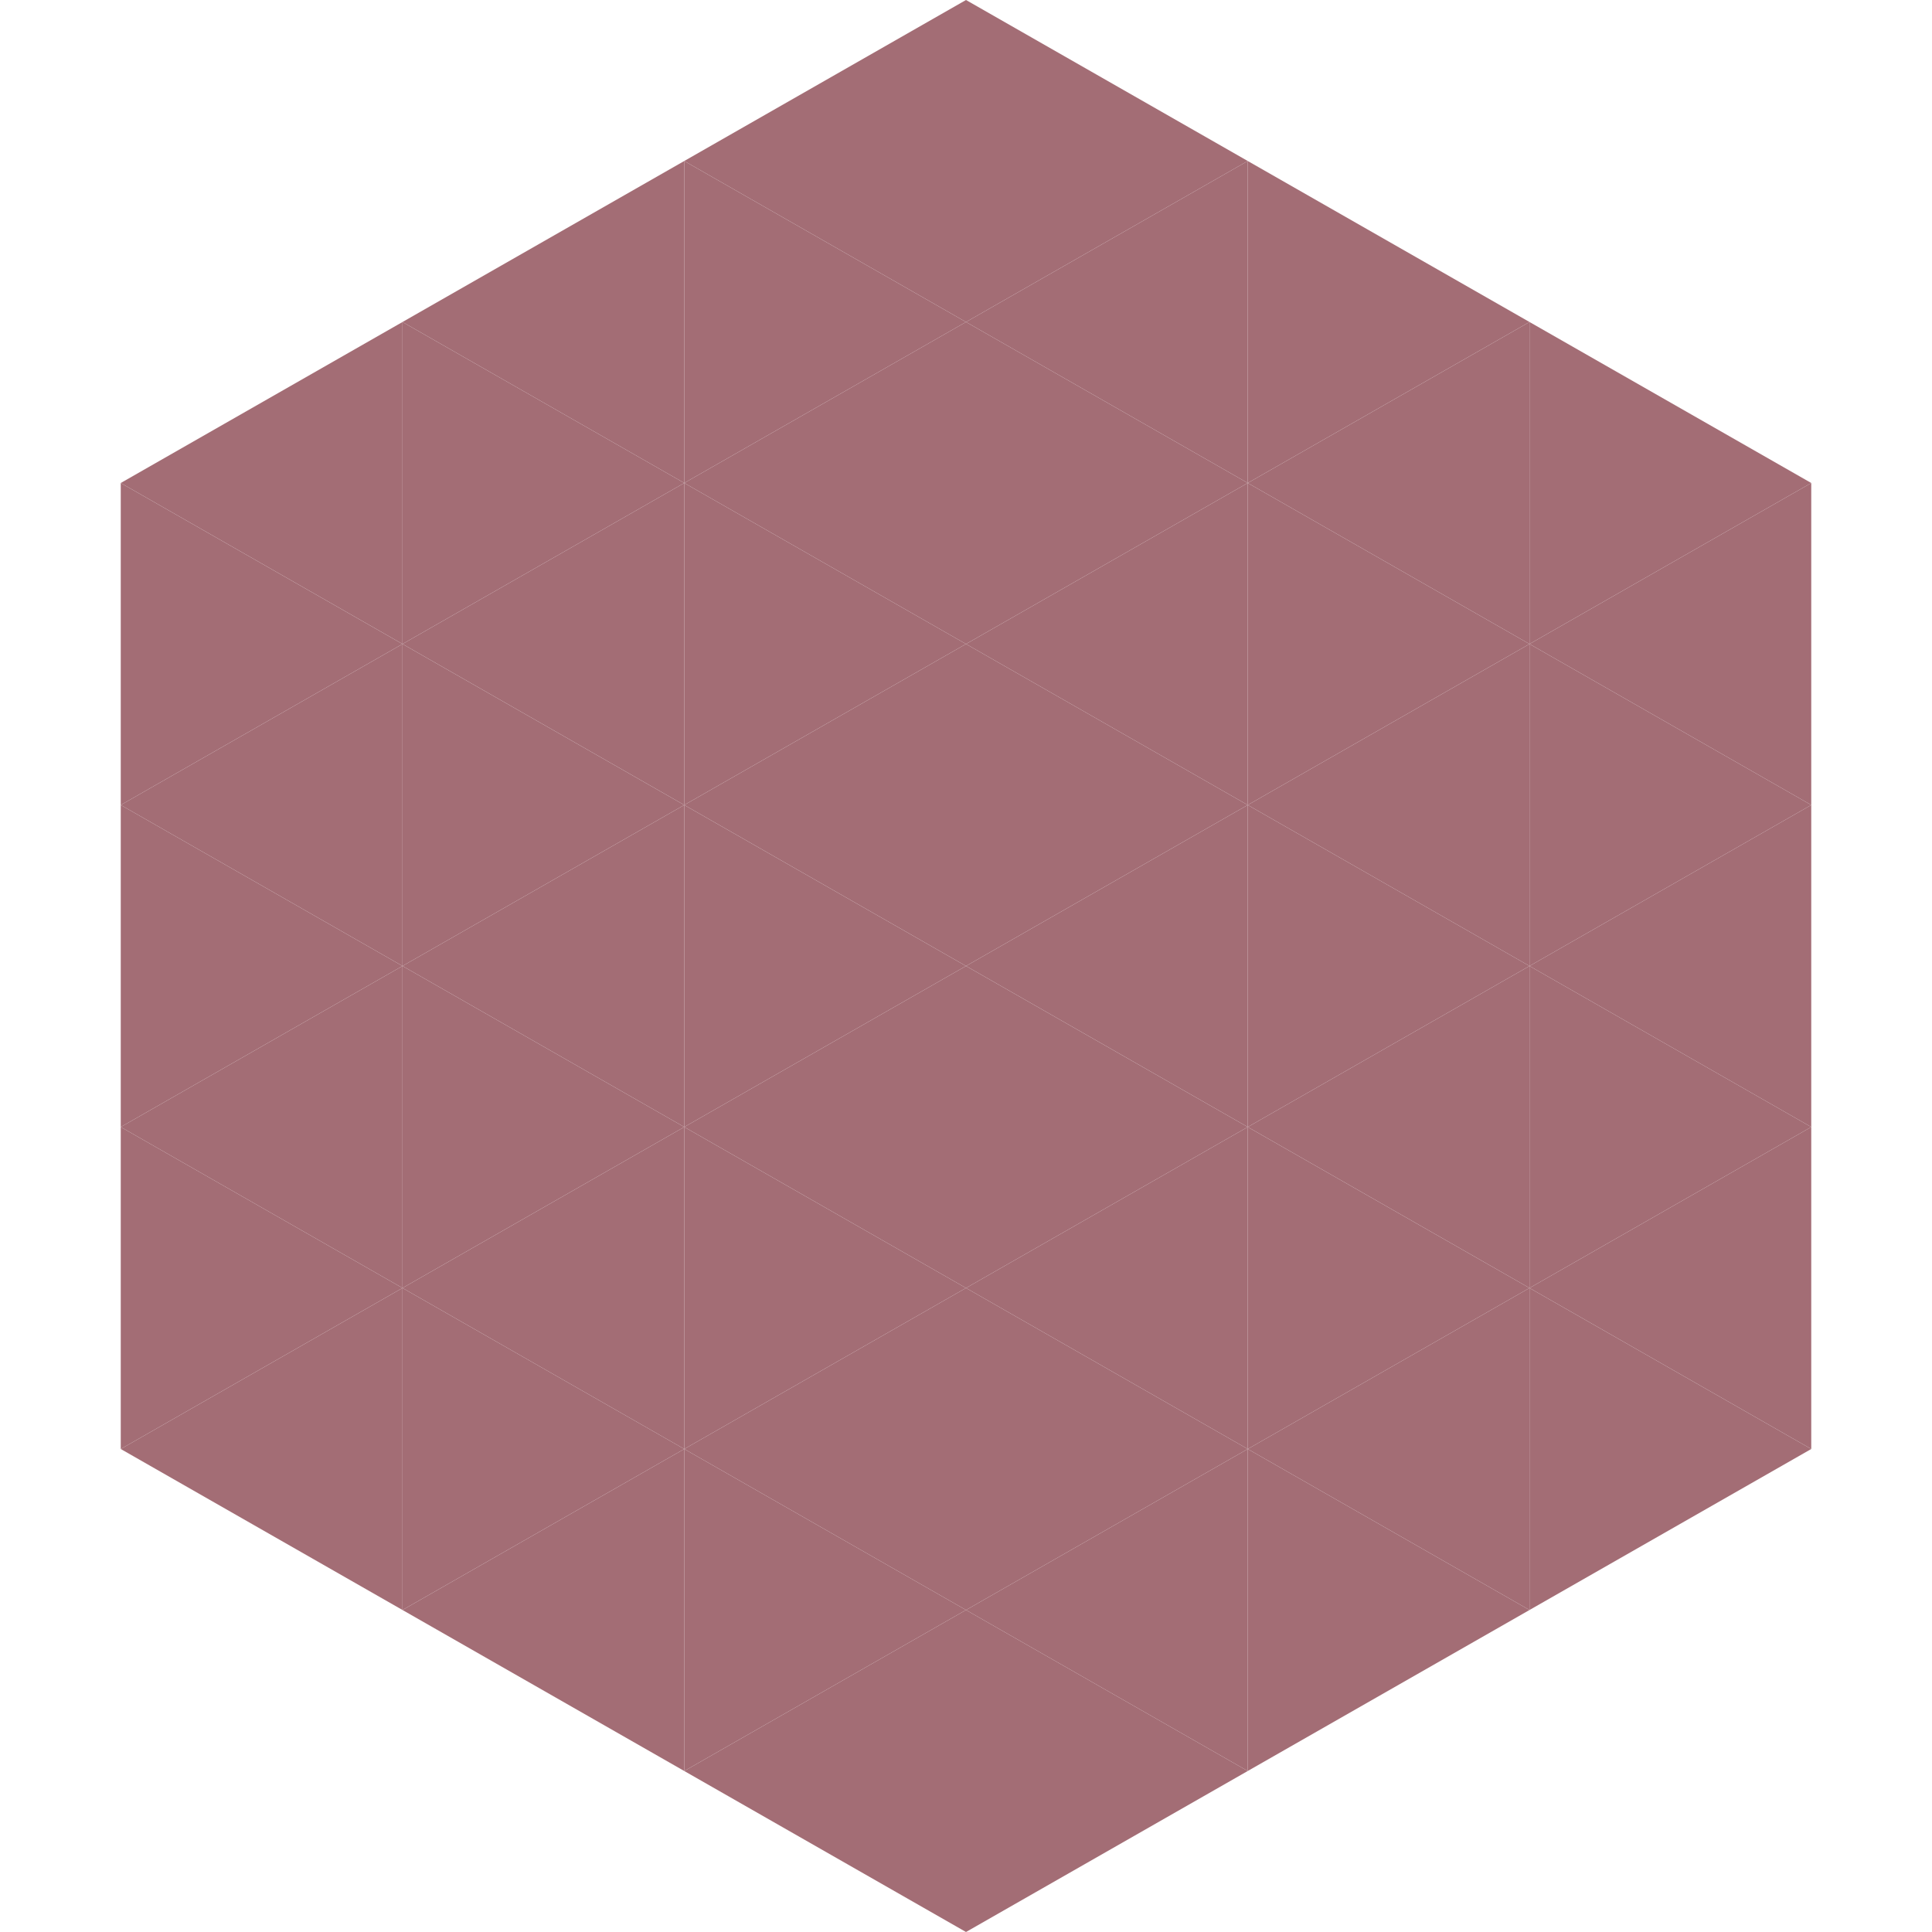
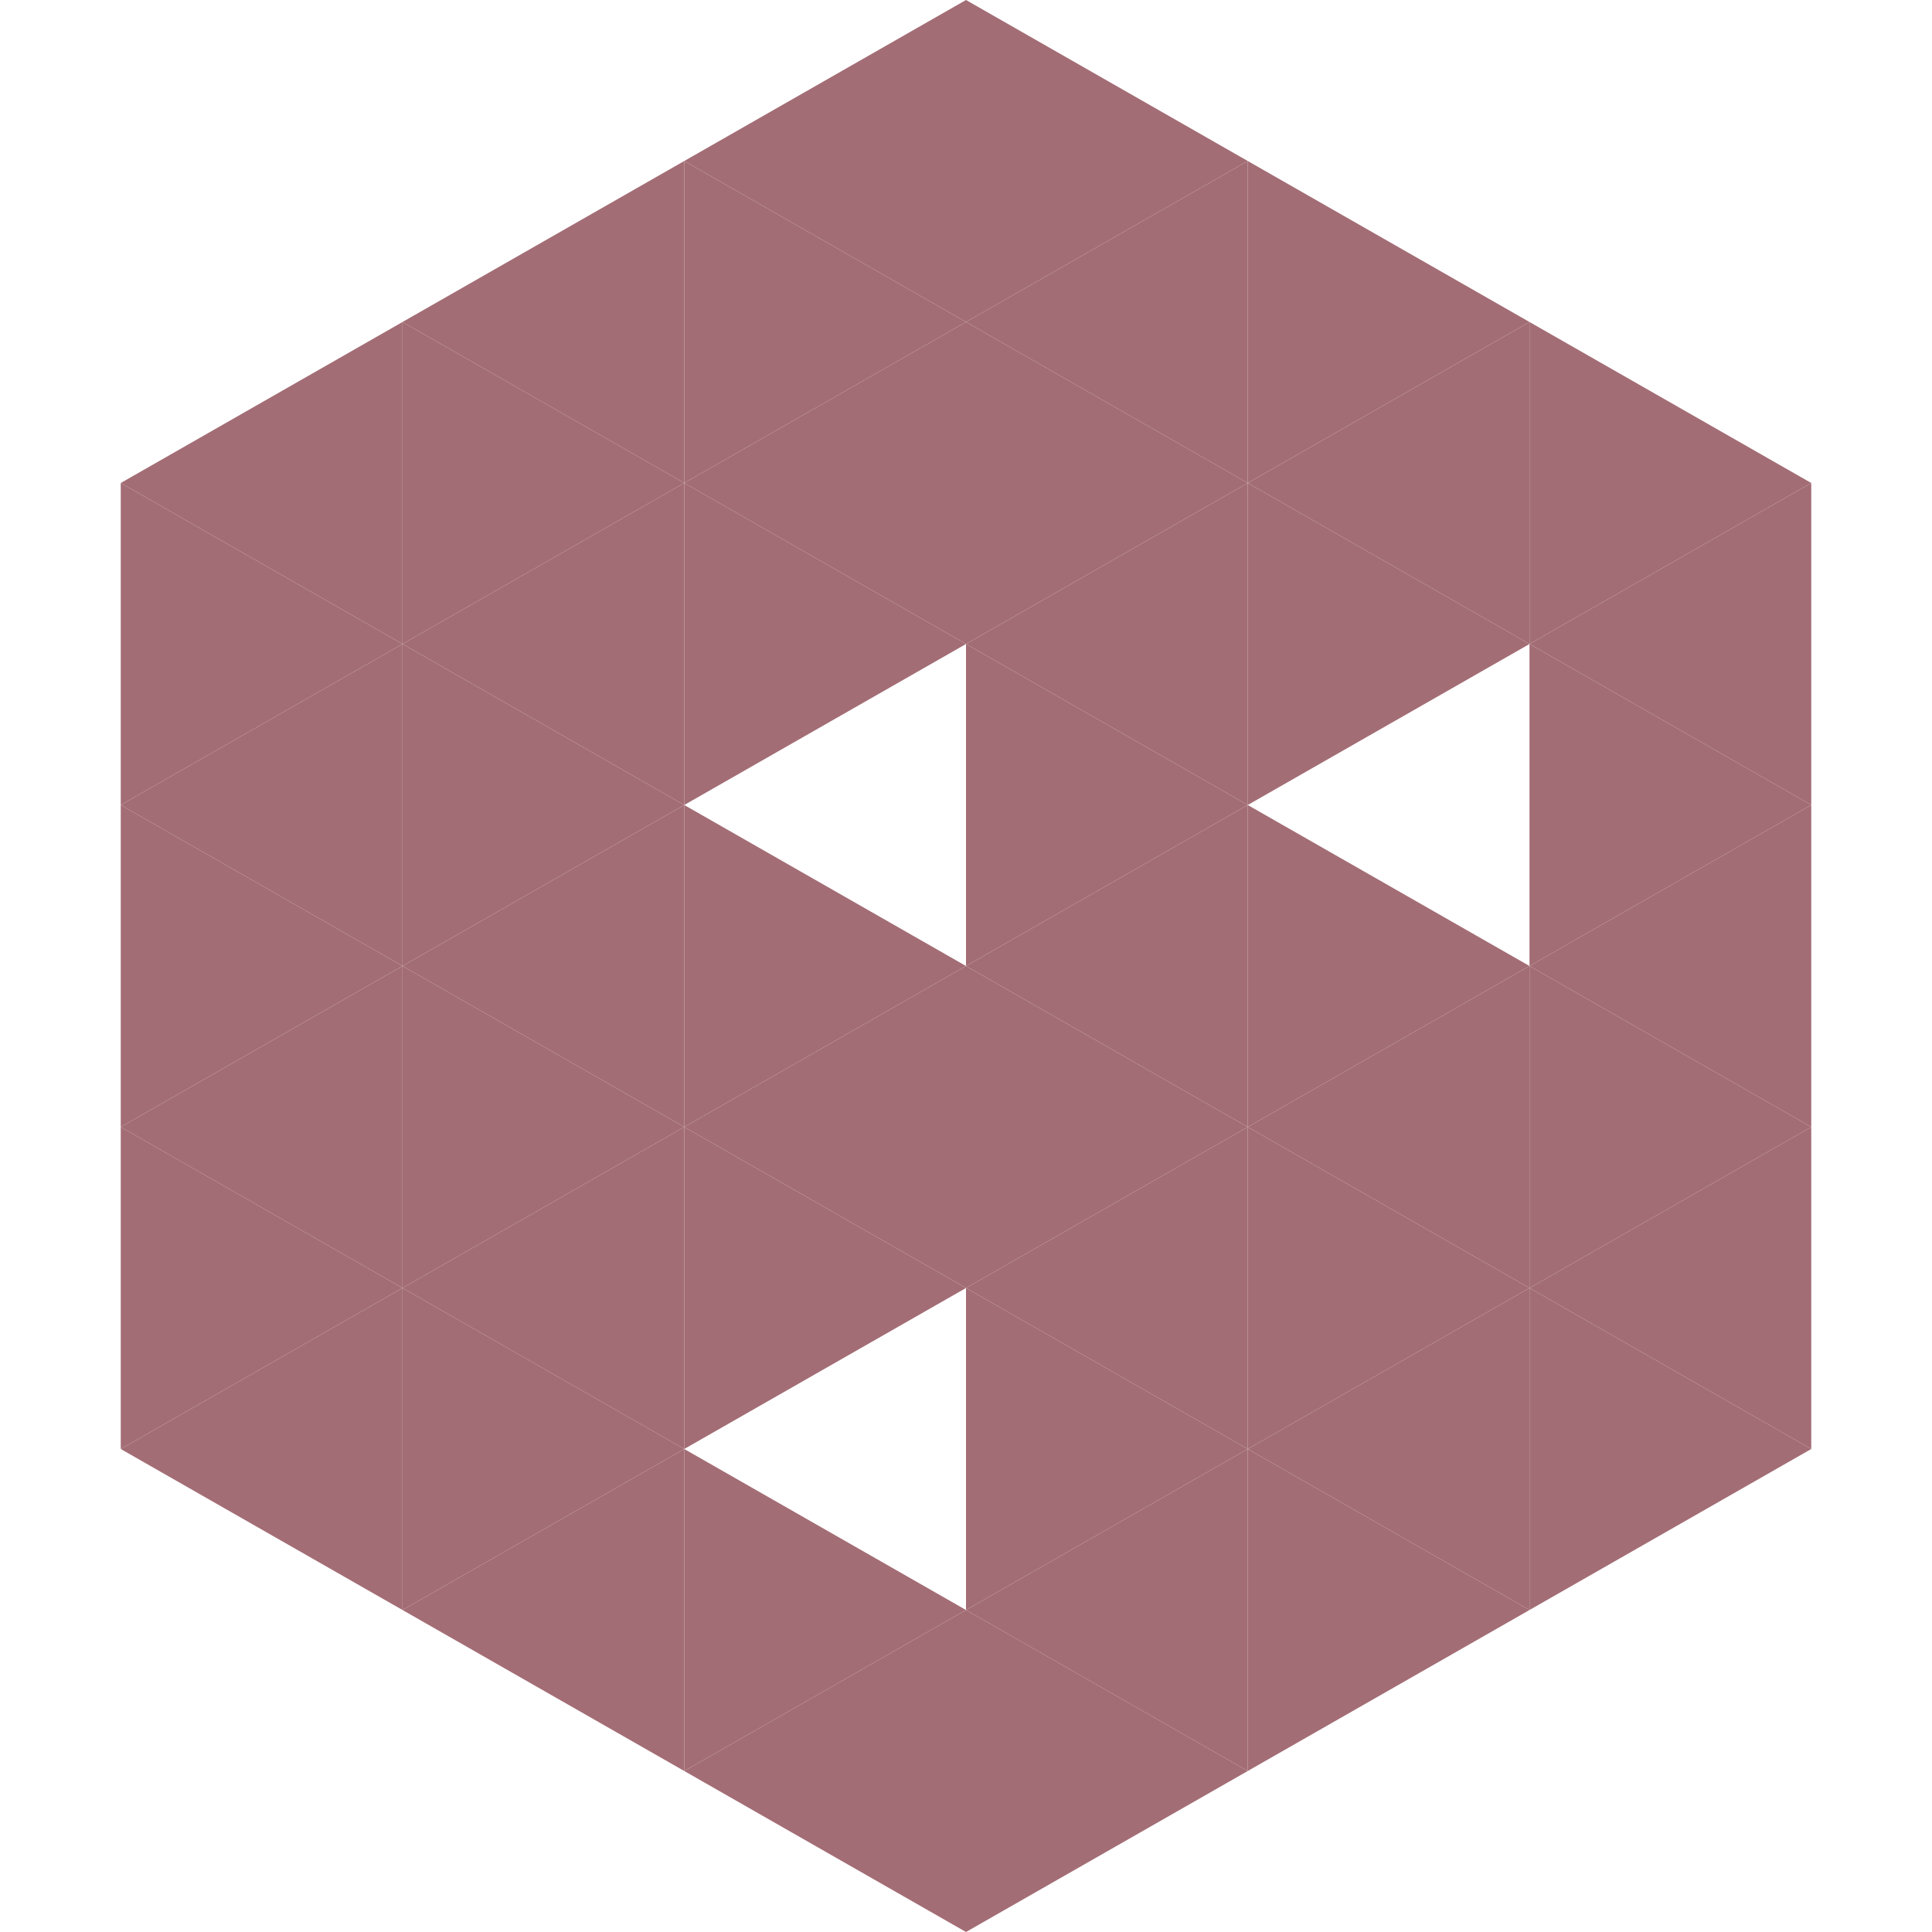
<svg xmlns="http://www.w3.org/2000/svg" width="240" height="240">
  <polygon points="50,40 15,60 50,80" style="fill:rgb(163,109,117)" />
  <polygon points="190,40 225,60 190,80" style="fill:rgb(163,109,117)" />
  <polygon points="15,60 50,80 15,100" style="fill:rgb(163,109,117)" />
  <polygon points="225,60 190,80 225,100" style="fill:rgb(163,109,117)" />
  <polygon points="50,80 15,100 50,120" style="fill:rgb(163,109,117)" />
  <polygon points="190,80 225,100 190,120" style="fill:rgb(163,109,117)" />
  <polygon points="15,100 50,120 15,140" style="fill:rgb(163,109,117)" />
  <polygon points="225,100 190,120 225,140" style="fill:rgb(163,109,117)" />
  <polygon points="50,120 15,140 50,160" style="fill:rgb(163,109,117)" />
  <polygon points="190,120 225,140 190,160" style="fill:rgb(163,109,117)" />
  <polygon points="15,140 50,160 15,180" style="fill:rgb(163,109,117)" />
  <polygon points="225,140 190,160 225,180" style="fill:rgb(163,109,117)" />
  <polygon points="50,160 15,180 50,200" style="fill:rgb(163,109,117)" />
  <polygon points="190,160 225,180 190,200" style="fill:rgb(163,109,117)" />
  <polygon points="15,180 50,200 15,220" style="fill:rgb(255,255,255); fill-opacity:0" />
  <polygon points="225,180 190,200 225,220" style="fill:rgb(255,255,255); fill-opacity:0" />
  <polygon points="50,0 85,20 50,40" style="fill:rgb(255,255,255); fill-opacity:0" />
  <polygon points="190,0 155,20 190,40" style="fill:rgb(255,255,255); fill-opacity:0" />
  <polygon points="85,20 50,40 85,60" style="fill:rgb(163,109,117)" />
  <polygon points="155,20 190,40 155,60" style="fill:rgb(163,109,117)" />
  <polygon points="50,40 85,60 50,80" style="fill:rgb(163,109,117)" />
  <polygon points="190,40 155,60 190,80" style="fill:rgb(163,109,117)" />
  <polygon points="85,60 50,80 85,100" style="fill:rgb(163,109,117)" />
  <polygon points="155,60 190,80 155,100" style="fill:rgb(163,109,117)" />
  <polygon points="50,80 85,100 50,120" style="fill:rgb(163,109,117)" />
-   <polygon points="190,80 155,100 190,120" style="fill:rgb(163,109,117)" />
  <polygon points="85,100 50,120 85,140" style="fill:rgb(163,109,117)" />
  <polygon points="155,100 190,120 155,140" style="fill:rgb(163,109,117)" />
  <polygon points="50,120 85,140 50,160" style="fill:rgb(163,109,117)" />
  <polygon points="190,120 155,140 190,160" style="fill:rgb(163,109,117)" />
  <polygon points="85,140 50,160 85,180" style="fill:rgb(163,109,117)" />
  <polygon points="155,140 190,160 155,180" style="fill:rgb(163,109,117)" />
  <polygon points="50,160 85,180 50,200" style="fill:rgb(163,109,117)" />
  <polygon points="190,160 155,180 190,200" style="fill:rgb(163,109,117)" />
  <polygon points="85,180 50,200 85,220" style="fill:rgb(163,109,117)" />
  <polygon points="155,180 190,200 155,220" style="fill:rgb(163,109,117)" />
  <polygon points="120,0 85,20 120,40" style="fill:rgb(163,109,117)" />
  <polygon points="120,0 155,20 120,40" style="fill:rgb(163,109,117)" />
  <polygon points="85,20 120,40 85,60" style="fill:rgb(163,109,117)" />
  <polygon points="155,20 120,40 155,60" style="fill:rgb(163,109,117)" />
  <polygon points="120,40 85,60 120,80" style="fill:rgb(163,109,117)" />
  <polygon points="120,40 155,60 120,80" style="fill:rgb(163,109,117)" />
  <polygon points="85,60 120,80 85,100" style="fill:rgb(163,109,117)" />
  <polygon points="155,60 120,80 155,100" style="fill:rgb(163,109,117)" />
-   <polygon points="120,80 85,100 120,120" style="fill:rgb(163,109,117)" />
  <polygon points="120,80 155,100 120,120" style="fill:rgb(163,109,117)" />
  <polygon points="85,100 120,120 85,140" style="fill:rgb(163,109,117)" />
  <polygon points="155,100 120,120 155,140" style="fill:rgb(163,109,117)" />
  <polygon points="120,120 85,140 120,160" style="fill:rgb(163,109,117)" />
  <polygon points="120,120 155,140 120,160" style="fill:rgb(163,109,117)" />
  <polygon points="85,140 120,160 85,180" style="fill:rgb(163,109,117)" />
  <polygon points="155,140 120,160 155,180" style="fill:rgb(163,109,117)" />
-   <polygon points="120,160 85,180 120,200" style="fill:rgb(163,109,117)" />
  <polygon points="120,160 155,180 120,200" style="fill:rgb(163,109,117)" />
  <polygon points="85,180 120,200 85,220" style="fill:rgb(163,109,117)" />
  <polygon points="155,180 120,200 155,220" style="fill:rgb(163,109,117)" />
  <polygon points="120,200 85,220 120,240" style="fill:rgb(163,109,117)" />
  <polygon points="120,200 155,220 120,240" style="fill:rgb(163,109,117)" />
  <polygon points="85,220 120,240 85,260" style="fill:rgb(255,255,255); fill-opacity:0" />
  <polygon points="155,220 120,240 155,260" style="fill:rgb(255,255,255); fill-opacity:0" />
</svg>